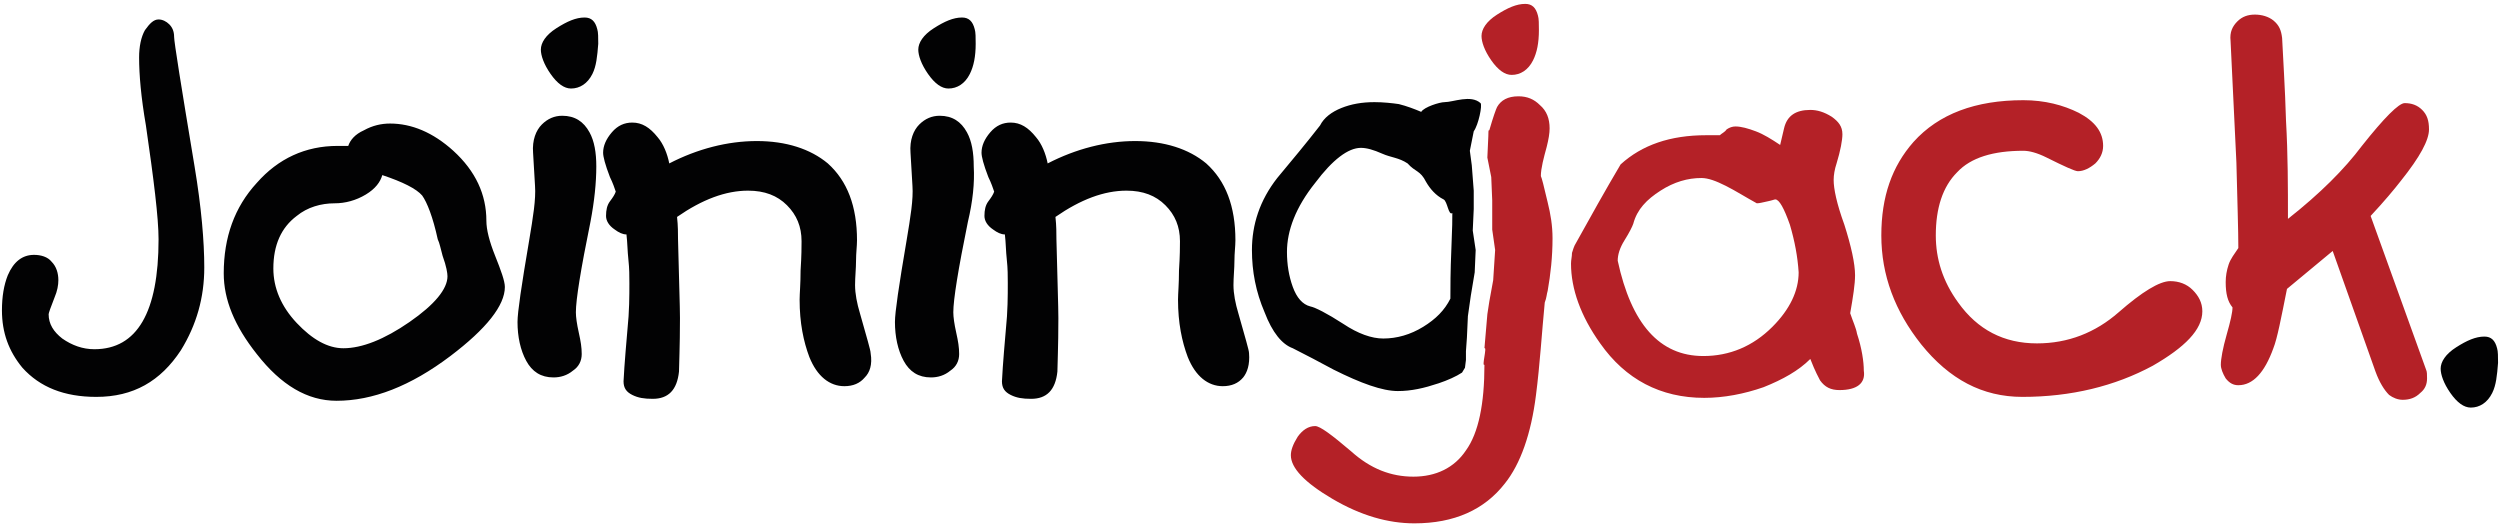
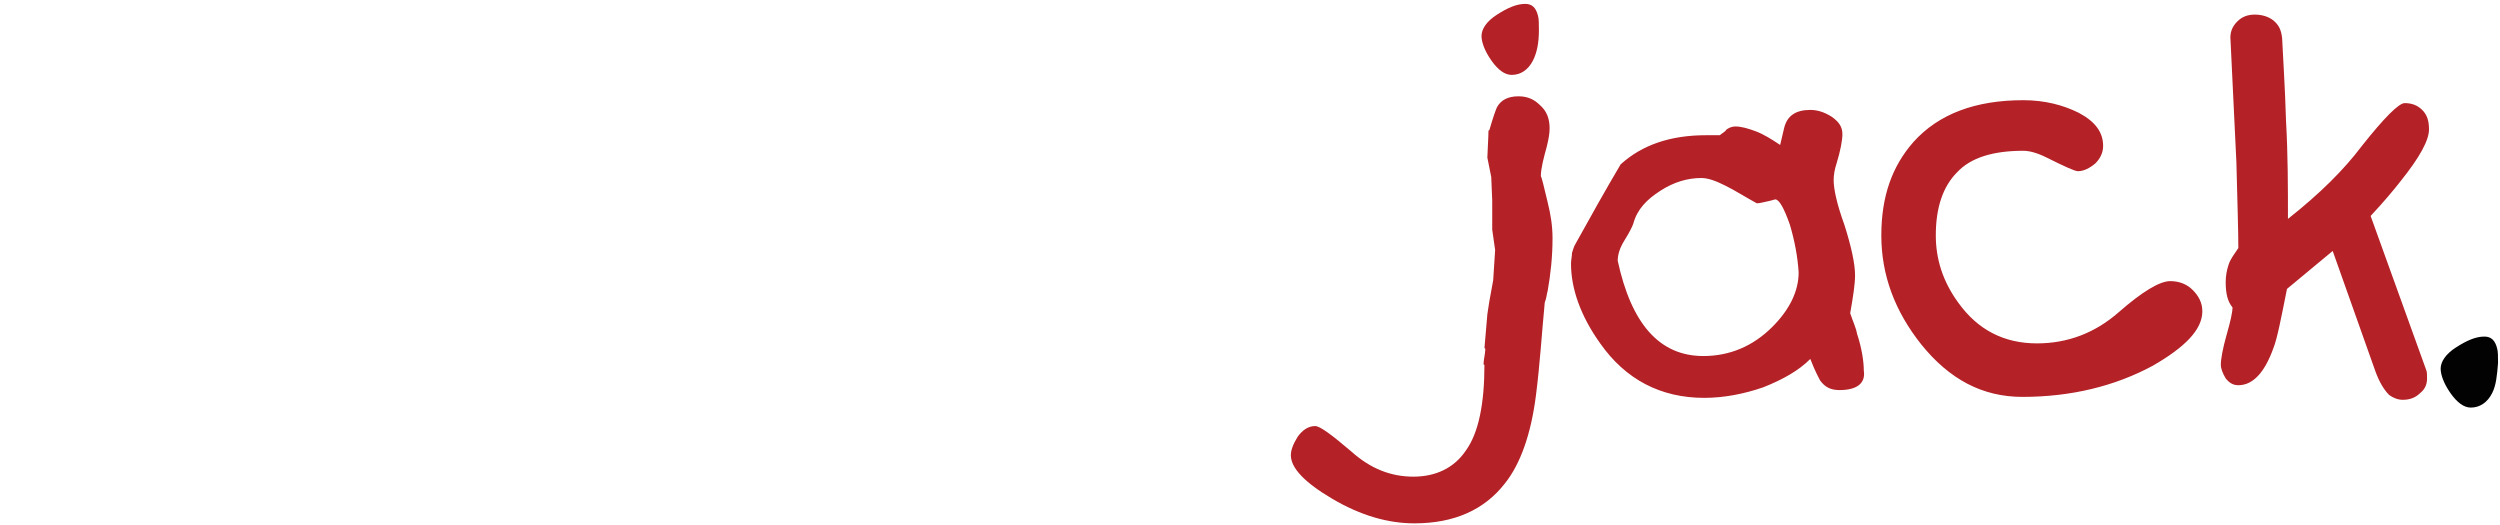
<svg xmlns="http://www.w3.org/2000/svg" version="1.1" id="Layer_1" x="0" y="0" viewBox="0 0 257 54" xml:space="preserve">
  <style>.st0{fill:#b42127}.st1{fill:#020203}</style>
-   <path class="st0" d="M157.6 6.2c-.5 1-1.3 1.5-2.2 1.5-.7 0-1.4-.5-2.1-1.5-.7-1-1-1.9-1-2.5 0-.7.5-1.5 1.6-2.2 1.1-.7 2-1.1 2.9-1.1.7 0 1.1.4 1.3 1.2.1.3.1.9.1 1.5 0 1.3-.2 2.3-.6 3.1z" />
-   <path class="st1" d="M151.5 21.5v-1.9l-.1-1.3-.1-1.3-.2-1.5.4-2c.5-.7.9-2.7.7-2.9-1-.9-2.8-.1-3.7-.1-.5 0-2.1.5-2.4 1-.7-.3-1.5-.6-2.3-.8-.7-.1-1.6-.2-2.5-.2-1.3 0-2.4.2-3.4.6-1 .4-1.8 1-2.2 1.8-1.4 1.8-2.9 3.6-4.4 5.4-1.8 2.3-2.6 4.8-2.6 7.4 0 2.2.4 4.3 1.3 6.4.8 2.1 1.8 3.3 2.9 3.7 1.4.7 2.7 1.4 4.2 2.2 2.8 1.4 5 2.2 6.6 2.2 1.4 0 2.7-.3 4.2-.8.9-.3 1.8-.7 2.4-1.1l.3-.5.1-.8v-.9l.1-1.4.1-2.2.3-2.1.4-2.4.1-2.3-.3-2 .1-2.2zm-2.3 4.1c-.1 2.3-.1 4-.1 5.1-.6 1.2-1.5 2.1-2.8 2.9-1.3.8-2.7 1.2-4.1 1.2-1.2 0-2.6-.5-4.1-1.5-1.7-1.1-2.9-1.7-3.4-1.8-.8-.2-1.4-.9-1.8-2-.4-1.1-.6-2.3-.6-3.6 0-2.2.9-4.6 2.9-7.1 1.8-2.4 3.4-3.6 4.7-3.6.6 0 1.3.2 2.2.6.9.4 1.7.4 2.6 1 .8.9 1.3.7 1.9 1.9.4.7 1 1.4 1.8 1.8.4.2.5 1.7.9 1.4 0 .6 0 1.4-.1 3.7zM18.6 36c-2.1 3.2-4.9 4.8-8.7 4.8-3.3 0-5.8-1-7.6-3C.9 36.1.2 34.2.2 31.9c0-1.4.2-2.6.6-3.6.6-1.4 1.5-2.1 2.7-2.1.7 0 1.4.2 1.8.7.5.5.7 1.2.7 1.9 0 .5-.1 1.1-.4 1.8-.4 1-.6 1.6-.6 1.7 0 1 .5 1.8 1.4 2.5 1 .7 2.1 1.1 3.3 1.1 4.4 0 6.6-3.8 6.6-11.3 0-2.2-.5-6.2-1.3-11.7-.5-2.9-.7-5.2-.7-7 0-1.1.2-2.1.6-2.8.5-.7.9-1.1 1.4-1.1.4 0 .8.2 1.1.5.3.3.5.7.5 1.3 0 .5.7 4.9 2.1 13.3.7 4.2 1 7.7 1 10.4 0 3.1-.8 5.9-2.4 8.5zm27.7.6c-4.1 3.1-8 4.6-11.7 4.6-3 0-5.7-1.6-8.2-4.8-2.3-2.9-3.4-5.6-3.4-8.3 0-3.7 1.1-6.8 3.4-9.3 2.2-2.5 5-3.8 8.3-3.8h1.1c.2-.6.7-1.2 1.6-1.6.9-.5 1.8-.7 2.7-.7 2.2 0 4.4.9 6.5 2.8 2.3 2.1 3.4 4.5 3.4 7.2 0 .9.3 2.1.9 3.6.6 1.5 1 2.6 1 3.2 0 1.9-1.9 4.3-5.6 7.1zm-.8-10.3c-.2-.7-.3-1.3-.5-1.7-.5-2.3-1.1-3.8-1.6-4.5-.6-.7-2-1.4-4.1-2.1-.2.7-.7 1.4-1.7 2-1 .6-2.1.9-3.2.9-1.4 0-2.8.4-3.9 1.3-1.6 1.2-2.4 3-2.4 5.4 0 2 .8 3.9 2.4 5.6 1.6 1.7 3.2 2.6 4.8 2.6 1.9 0 4.2-.9 6.8-2.7 2.6-1.8 3.9-3.4 3.9-4.7 0-.3-.1-1-.5-2.1zm15.2-3.5c-1 4.9-1.5 8-1.5 9.3 0 .5.1 1.2.3 2.1.2.9.3 1.5.3 2.2 0 .7-.3 1.3-.9 1.7-.6.5-1.3.7-2 .7-1.3 0-2.2-.6-2.8-1.7-.6-1.1-.9-2.5-.9-4 0-1 .4-3.7 1.2-8.4.4-2.4.7-4.2.6-5.6l-.2-3.4c-.1-1.3.3-2.3.9-2.9.6-.6 1.3-.9 2.1-.9 1.3 0 2.2.6 2.8 1.7.5.9.7 2.1.7 3.5 0 1.7-.2 3.6-.6 5.7zm.2-15.2c-.5 1-1.3 1.5-2.2 1.5-.7 0-1.4-.5-2.1-1.5-.7-1-1-1.9-1-2.5 0-.7.5-1.5 1.6-2.2 1.1-.7 2-1.1 2.9-1.1.7 0 1.1.4 1.3 1.2.1.3.1.9.1 1.5-.1 1.3-.2 2.3-.6 3.1zm28 31.2c-.5.6-1.2.9-2.1.9-1.5 0-2.8-1-3.6-3-.6-1.6-1-3.5-1-5.9 0-.6.1-1.6.1-3 .1-1.5.1-2.5.1-3 0-1.5-.5-2.7-1.5-3.7s-2.3-1.5-4-1.5c-2.3 0-4.7.9-7.3 2.7.1.9.1 1.7.1 2.3.1 4.2.2 6.9.2 8.1 0 3-.1 4.9-.1 5.5-.2 1.9-1.1 2.8-2.7 2.8-.9 0-1.5-.1-2.1-.4-.6-.3-.9-.7-.9-1.4 0-.2.1-1.9.4-5.3.2-1.9.2-3.5.2-4.8 0-.7 0-1.5-.1-2.4-.1-.9-.1-1.8-.2-2.6-.4 0-.8-.2-1.2-.5-.6-.4-.9-.9-.9-1.4 0-.6.1-1.1.4-1.5.3-.4.5-.7.6-1-.1-.3-.3-.9-.6-1.5-.5-1.3-.7-2.1-.7-2.5 0-.7.3-1.4.9-2.1.6-.7 1.3-1 2.1-1 1 0 1.8.5 2.6 1.5.6.7 1 1.7 1.2 2.7 2.9-1.5 6-2.3 9-2.3s5.5.8 7.3 2.3c2 1.8 3 4.4 3 7.9 0 .6-.1 1.3-.1 2.1s-.1 1.7-.1 2.5c0 .9.2 1.9.5 2.9.7 2.5 1.1 3.8 1.1 4.1.2 1.2-.1 2-.6 2.5zm10.6-16c-1 4.9-1.5 8-1.5 9.3 0 .5.1 1.2.3 2.1.2.9.3 1.5.3 2.2 0 .7-.3 1.3-.9 1.7-.6.5-1.3.7-2 .7-1.3 0-2.2-.6-2.8-1.7-.6-1.1-.9-2.5-.9-4 0-1 .4-3.7 1.2-8.4.4-2.4.7-4.2.6-5.6l-.2-3.4c-.1-1.3.3-2.3.9-2.9.6-.6 1.3-.9 2.1-.9 1.3 0 2.2.6 2.8 1.7.5.9.7 2.1.7 3.5.1 1.7-.1 3.6-.6 5.7zm.2-15.2c-.5 1-1.3 1.5-2.2 1.5-.7 0-1.4-.5-2.1-1.5-.7-1-1-1.9-1-2.5 0-.7.5-1.5 1.6-2.2 1.1-.7 2-1.1 2.9-1.1.7 0 1.1.4 1.3 1.2.1.3.1.9.1 1.5 0 1.3-.2 2.3-.6 3.1zm28.1 31.2c-.5.6-1.2.9-2.1.9-1.5 0-2.8-1-3.6-3-.6-1.6-1-3.5-1-5.9 0-.6.1-1.6.1-3 .1-1.5.1-2.5.1-3 0-1.5-.5-2.7-1.5-3.7s-2.3-1.5-4-1.5c-2.3 0-4.7.9-7.3 2.7.1.9.1 1.7.1 2.3.1 4.2.2 6.9.2 8.1 0 3-.1 4.9-.1 5.5-.2 1.9-1.1 2.8-2.7 2.8-.9 0-1.5-.1-2.1-.4-.6-.3-.9-.7-.9-1.4 0-.2.1-1.9.4-5.3.2-1.9.2-3.5.2-4.8 0-.7 0-1.5-.1-2.4-.1-.9-.1-1.8-.2-2.6-.4 0-.8-.2-1.2-.5-.6-.4-.9-.9-.9-1.4 0-.6.1-1.1.4-1.5.3-.4.5-.7.6-1-.1-.3-.3-.9-.6-1.5-.5-1.3-.7-2.1-.7-2.5 0-.7.3-1.4.9-2.1.6-.7 1.3-1 2.1-1 1 0 1.8.5 2.6 1.5.6.7 1 1.7 1.2 2.7 2.9-1.5 6-2.3 9-2.3s5.5.8 7.3 2.3c2 1.8 3 4.4 3 7.9 0 .6-.1 1.3-.1 2.1s-.1 1.7-.1 2.5c0 .9.2 1.9.5 2.9.7 2.5 1.1 3.8 1.1 4.1.1 1.2-.2 2-.6 2.5z" />
+   <path class="st0" d="M157.6 6.2c-.5 1-1.3 1.5-2.2 1.5-.7 0-1.4-.5-2.1-1.5-.7-1-1-1.9-1-2.5 0-.7.5-1.5 1.6-2.2 1.1-.7 2-1.1 2.9-1.1.7 0 1.1.4 1.3 1.2.1.3.1.9.1 1.5 0 1.3-.2 2.3-.6 3.1" />
  <path class="st0" d="M153 14c0-.4 0-.7.1-.6.4-1.4.7-2.2.8-2.4.4-.7 1.1-1.1 2.2-1.1.9 0 1.6.3 2.2.9.7.6 1 1.4 1 2.4 0 .5-.1 1.1-.3 1.9-.3 1.1-.6 2.2-.6 3 .1.2.3 1 .7 2.7.3 1.2.5 2.4.5 3.7 0 1.9-.2 3.7-.5 5.4-.1.3-.1.7-.3 1.2-.3 3.1-.5 6.4-.9 9.5-.5 4-1.6 7.1-3.2 9.1-2.1 2.7-5.2 4.1-9.3 4.1-2.7 0-5.5-.8-8.4-2.5-2.9-1.7-4.3-3.2-4.3-4.5 0-.5.2-1.1.7-1.9.5-.7 1.1-1.1 1.8-1.1.5 0 1.7.9 3.7 2.6 2 1.8 4.1 2.6 6.4 2.6 2.3 0 4.2-.9 5.4-2.7 1.3-1.8 1.9-4.8 1.9-8.8-.3.2.3-1.9 0-1.7l.3-3.5.2-1.3.4-2.2.2-3.1-.3-2.1v-3l-.1-2.4-.4-2 .1-2.2zm36.1 26.1c-.9 0-1.5-.3-2-1-.1-.2-.5-.9-1-2.2-1.2 1.2-2.8 2.1-4.8 2.9-2 .7-4.1 1.1-6.1 1.1-4.5 0-8.1-1.9-10.7-5.6-2-2.8-3-5.6-3-8.2 0-.4.1-.7.1-1.1.1-.3.2-.7.4-1 1.5-2.7 3-5.4 4.6-8.1 2.2-2 5.1-3 8.8-3h1.4c.2-.2.5-.3.7-.6.3-.2.6-.3.9-.3.6 0 1.3.2 2.1.5s1.6.8 2.5 1.4l.4-1.7c.3-1.3 1.2-1.9 2.7-1.9.7 0 1.4.2 2.2.7.7.5 1.1 1 1.1 1.8 0 .6-.2 1.7-.6 3-.2.6-.3 1.2-.3 1.7 0 .9.3 2.4 1.1 4.6.7 2.2 1.1 4 1.1 5.2 0 .9-.2 2.2-.5 3.9.3.9.6 1.5.7 2.1.5 1.5.7 2.9.7 3.8.2 1.3-.7 2-2.5 2zm-5.1-17c-.6-1.7-1.1-2.6-1.5-2.6-.1 0-.3.1-.8.2s-.8.2-1.1.2c-1.1-.6-2.2-1.3-3.2-1.8s-1.8-.8-2.5-.8c-1.4 0-2.8.4-4.2 1.3-1.4.9-2.4 1.9-2.8 3.4-.1.3-.4.9-.9 1.7-.5.8-.7 1.5-.7 2.1 1.4 6.5 4.3 9.8 8.8 9.8 2.7 0 5.1-1 7.1-3 1.8-1.8 2.7-3.7 2.7-5.6-.1-1.6-.4-3.2-.9-4.9zm37.3 14.5c-3.9 2.1-8.4 3.2-13.4 3.2-4.1 0-7.5-1.8-10.4-5.4-2.7-3.4-4.1-7.1-4.1-11.2 0-4 1.1-7.1 3.3-9.6 2.6-2.9 6.4-4.3 11.3-4.3 2.2 0 4.1.5 5.7 1.3 1.7.9 2.5 2 2.5 3.4 0 .7-.3 1.3-.8 1.8-.6.5-1.2.8-1.8.8-.3 0-1.4-.5-3.2-1.4-1-.5-1.8-.7-2.4-.7-3.1 0-5.4.7-6.8 2.2-1.5 1.5-2.2 3.7-2.2 6.5 0 2.4.7 4.7 2.3 6.9 2 2.8 4.7 4.2 8.1 4.2 3.2 0 6-1.1 8.4-3.2 2.4-2.1 4.2-3.2 5.3-3.2.9 0 1.7.3 2.3.9.6.6 1 1.3 1 2.2 0 1.9-1.8 3.7-5.1 5.6zm25.5-19c-.7.9-1.7 2.1-3.1 3.6l5.7 15.8c.1.2.1.5.1.9 0 .6-.2 1.1-.7 1.5-.5.5-1.1.7-1.8.7-.5 0-1-.2-1.4-.5-.5-.5-1-1.3-1.4-2.4l-4.4-12.4-4.7 3.9c-.6 3-1 5.1-1.4 6.1-.9 2.5-2.1 3.8-3.6 3.8-.5 0-.9-.2-1.3-.7-.3-.5-.5-1-.5-1.4 0-.6.2-1.7.6-3.1.4-1.4.6-2.3.6-2.8-.5-.6-.7-1.4-.7-2.6 0-.6.1-1.2.3-1.8.2-.6.6-1.1 1-1.7 0-1.8-.1-4.8-.2-8.8-.2-4.1-.4-8.2-.6-12.5-.1-.9.2-1.5.7-2 .5-.5 1.1-.7 1.8-.7s1.4.2 1.9.6c.6.5.8 1 .9 1.8.1 2.2.3 5 .4 8.5.2 3.5.2 6.9.2 10.1 3.3-2.6 5.8-5.1 7.6-7.5 2.3-2.9 3.8-4.4 4.4-4.4.7 0 1.3.2 1.8.7.5.5.7 1.1.7 2 0 1.1-.9 2.8-2.9 5.3z" />
  <path class="st1" d="M256.2 40.4c-.5 1-1.3 1.5-2.2 1.5-.7 0-1.4-.5-2.1-1.5-.7-1-1-1.9-1-2.5 0-.7.5-1.5 1.6-2.2 1.1-.7 2-1.1 2.9-1.1.7 0 1.1.4 1.3 1.2.1.3.1.9.1 1.5-.1 1.3-.2 2.3-.6 3.1z" />
</svg>